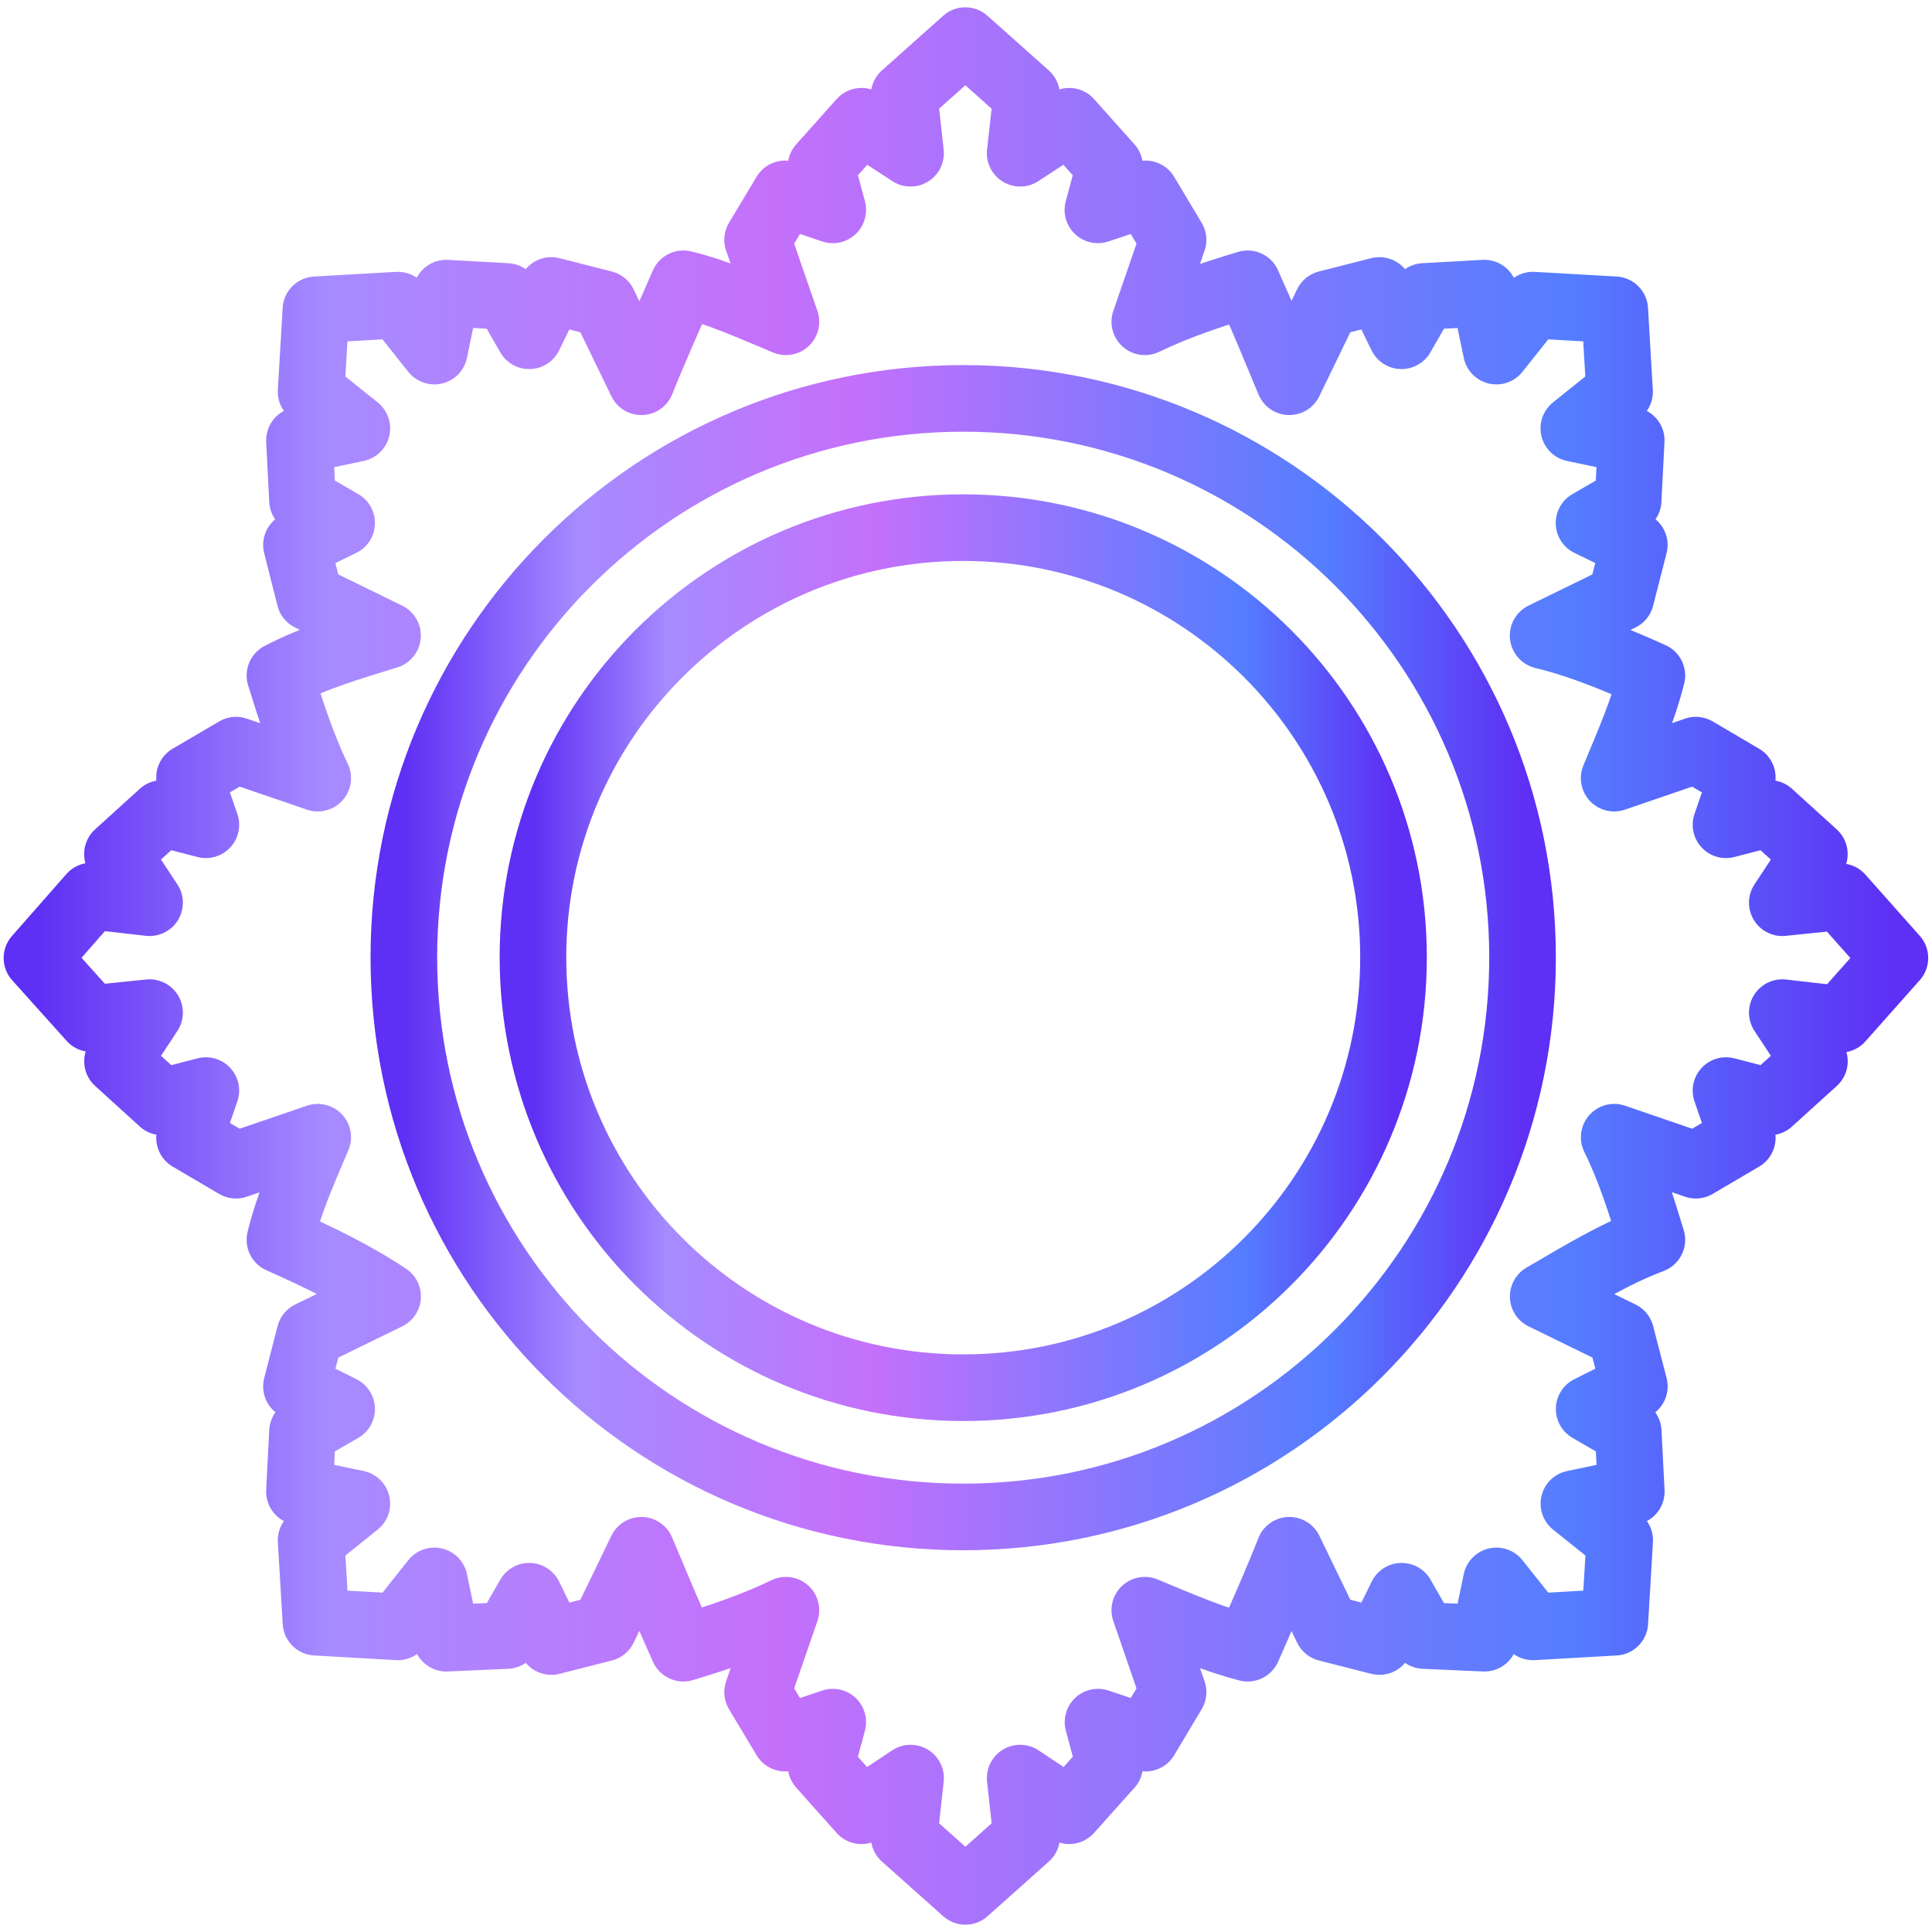
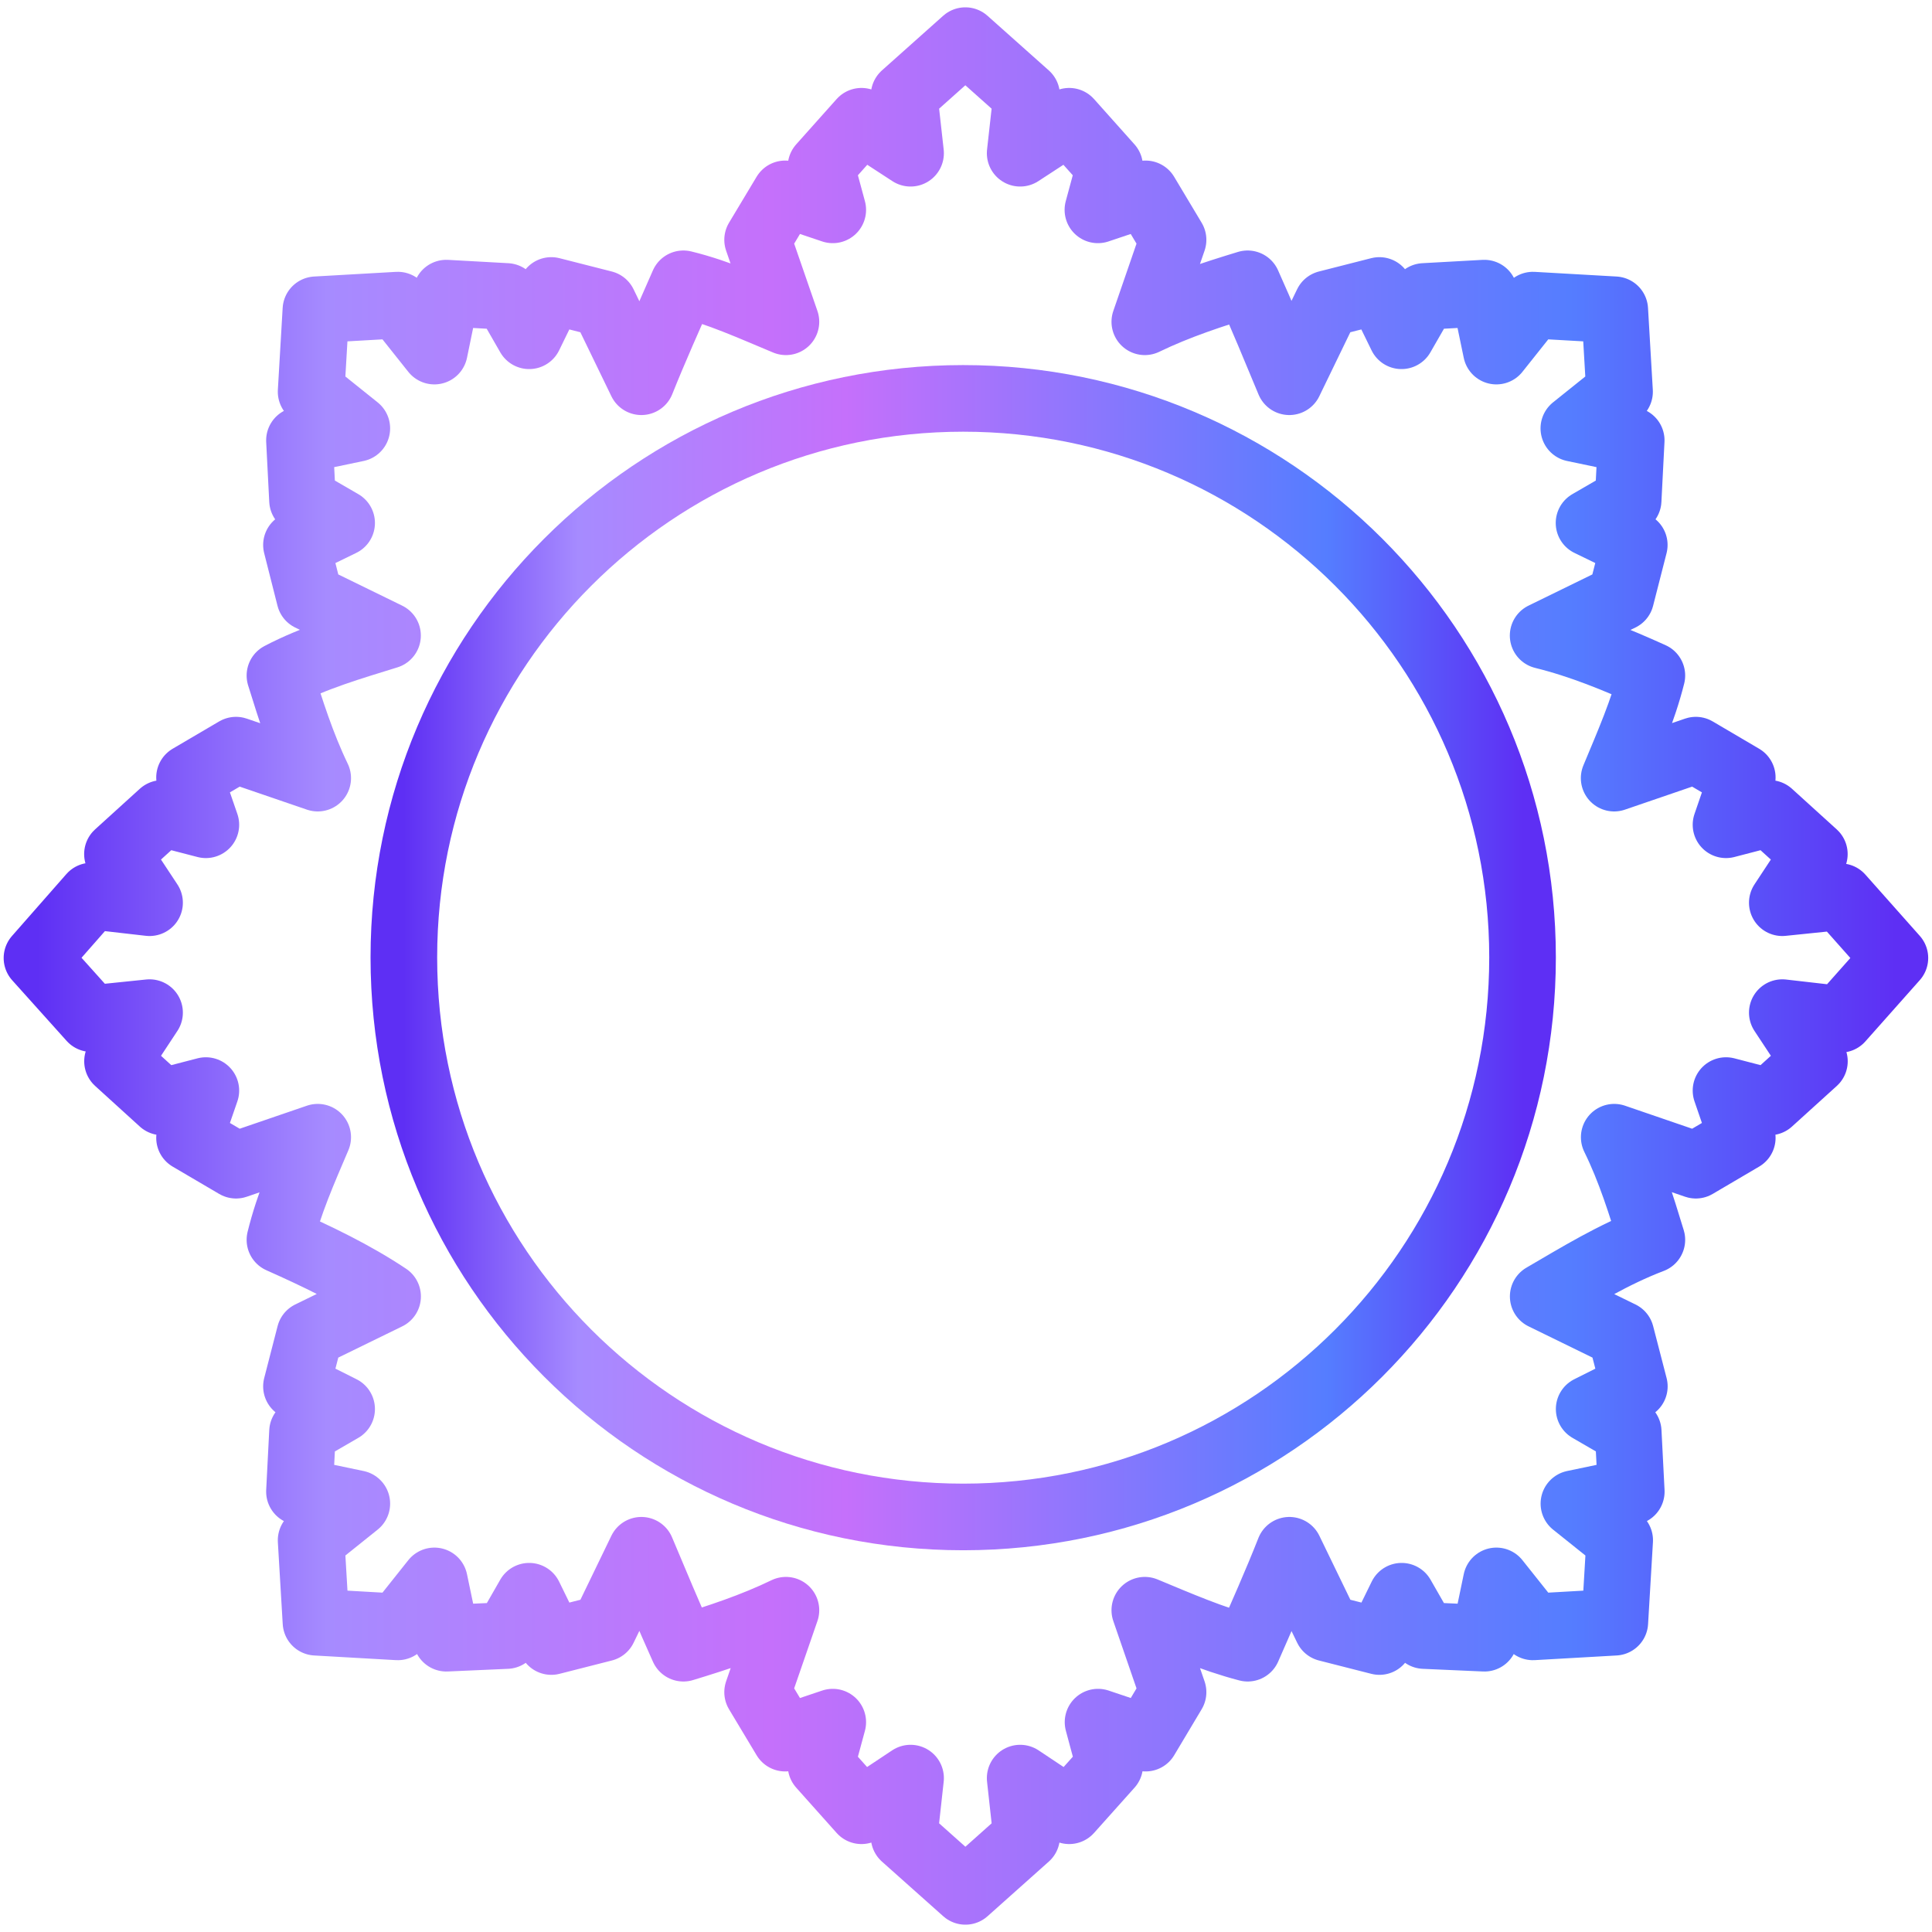
<svg xmlns="http://www.w3.org/2000/svg" width="29" height="29" viewBox="0 0 29 29" fill="none">
  <path d="M24.795 10.14C24.662 10.67 24.441 11.17 24.229 11.68L25.455 11.26L26.152 11.67L25.908 12.38L26.562 12.21L27.234 12.82L26.753 13.55L27.626 13.46L28.443 14.38L27.626 15.3L26.753 15.2L27.235 15.93L26.562 16.54L25.908 16.37L26.152 17.08L25.455 17.49L24.23 17.07C24.471 17.56 24.634 18.08 24.795 18.61C24.216 18.83 23.696 19.15 23.164 19.46L24.33 20.03L24.532 20.81L23.854 21.15L24.44 21.49L24.486 22.39L23.625 22.57L24.312 23.12L24.239 24.35L23.01 24.42L22.461 23.73L22.282 24.59L21.377 24.55L21.039 23.96L20.706 24.64L19.921 24.44L19.354 23.27C19.157 23.77 18.942 24.25 18.728 24.74C18.192 24.6 17.691 24.38 17.184 24.17L17.608 25.4L17.196 26.09L16.482 25.85L16.657 26.5L16.049 27.18L15.313 26.69L15.41 27.57L14.491 28.39L13.571 27.57L13.668 26.69L12.931 27.18L12.324 26.5L12.5 25.85L11.786 26.09L11.372 25.4L11.797 24.17C11.302 24.41 10.783 24.58 10.258 24.74C10.037 24.25 9.833 23.76 9.627 23.27L9.061 24.44L8.276 24.64L7.943 23.96L7.605 24.55L6.7 24.59L6.52 23.73L5.971 24.42L4.743 24.35L4.67 23.12L5.356 22.57L4.495 22.39L4.541 21.49L5.128 21.15L4.45 20.81L4.651 20.03L5.818 19.46C5.308 19.12 4.762 18.86 4.202 18.61C4.334 18.07 4.556 17.57 4.769 17.07L3.543 17.49L2.845 17.08L3.09 16.37L2.435 16.54L1.764 15.93L2.245 15.2L1.372 15.29L0.555 14.38L1.372 13.45L2.245 13.55L1.763 12.82L2.435 12.21L3.09 12.38L2.845 11.67L3.543 11.26L4.769 11.68C4.528 11.18 4.364 10.66 4.202 10.14C4.717 9.87 5.269 9.71 5.817 9.54L4.65 8.97L4.45 8.18L5.128 7.85L4.541 7.51L4.495 6.61L5.356 6.43L4.67 5.88L4.742 4.65L5.971 4.58L6.52 5.27L6.699 4.4L7.604 4.45L7.943 5.04L8.275 4.36L9.06 4.56L9.627 5.73C9.827 5.23 10.043 4.75 10.258 4.26C10.792 4.39 11.291 4.62 11.797 4.83L11.372 3.6L11.786 2.91L12.5 3.15L12.324 2.5L12.931 1.82L13.668 2.3L13.571 1.43L14.49 0.61L15.41 1.43L15.313 2.3L16.049 1.82L16.656 2.5L16.48 3.15L17.195 2.91L17.608 3.6L17.184 4.83C17.68 4.59 18.201 4.42 18.727 4.26C18.948 4.75 19.149 5.24 19.353 5.73L19.92 4.56L20.705 4.36L21.037 5.04L21.376 4.45L22.28 4.4L22.461 5.27L23.01 4.58L24.238 4.65L24.31 5.88L23.624 6.43L24.485 6.61L24.439 7.51L23.852 7.85L24.531 8.18L24.329 8.97L23.163 9.54C23.731 9.68 24.263 9.9 24.795 10.14Z" stroke="url(#paint0_linear_2203_2)" stroke-linecap="round" stroke-linejoin="round" />
  <path d="M14.458 22.77C19.095 22.77 22.854 19.011 22.854 14.371C22.854 9.741 19.095 5.98 14.458 5.98C9.821 5.98 6.062 9.741 6.062 14.371C6.062 19.011 9.821 22.77 14.458 22.77Z" stroke="url(#paint1_linear_2203_2)" stroke-linecap="round" stroke-linejoin="round" />
-   <path d="M14.458 20.83C18.025 20.83 20.917 17.94 20.917 14.37C20.917 10.81 18.025 7.92 14.458 7.92C10.892 7.92 8 10.81 8 14.37C8 17.94 10.892 20.83 14.458 20.83Z" stroke="url(#paint2_linear_2203_2)" stroke-linecap="round" stroke-linejoin="round" />
  <defs>
    <linearGradient id="paint0_linear_2203_2" x1="28.443" y1="14.5" x2="0.555" y2="14.5" gradientUnits="userSpaceOnUse">
      <stop stop-color="#5E2FF4" />
      <stop offset="0.175" stop-color="#557DFF" />
      <stop offset="0.605" stop-color="#C570FB" />
      <stop offset="0.844" stop-color="#A68BFF" />
      <stop offset="1" stop-color="#5E2FF4" />
    </linearGradient>
    <linearGradient id="paint1_linear_2203_2" x1="22.854" y1="14.37" x2="6.062" y2="14.37" gradientUnits="userSpaceOnUse">
      <stop stop-color="#5E2FF4" />
      <stop offset="0.175" stop-color="#557DFF" />
      <stop offset="0.605" stop-color="#C570FB" />
      <stop offset="0.844" stop-color="#A68BFF" />
      <stop offset="1" stop-color="#5E2FF4" />
    </linearGradient>
    <linearGradient id="paint2_linear_2203_2" x1="20.917" y1="14.37" x2="8" y2="14.37" gradientUnits="userSpaceOnUse">
      <stop stop-color="#5E2FF4" />
      <stop offset="0.175" stop-color="#557DFF" />
      <stop offset="0.605" stop-color="#C570FB" />
      <stop offset="0.844" stop-color="#A68BFF" />
      <stop offset="1" stop-color="#5E2FF4" />
    </linearGradient>
  </defs>
</svg>